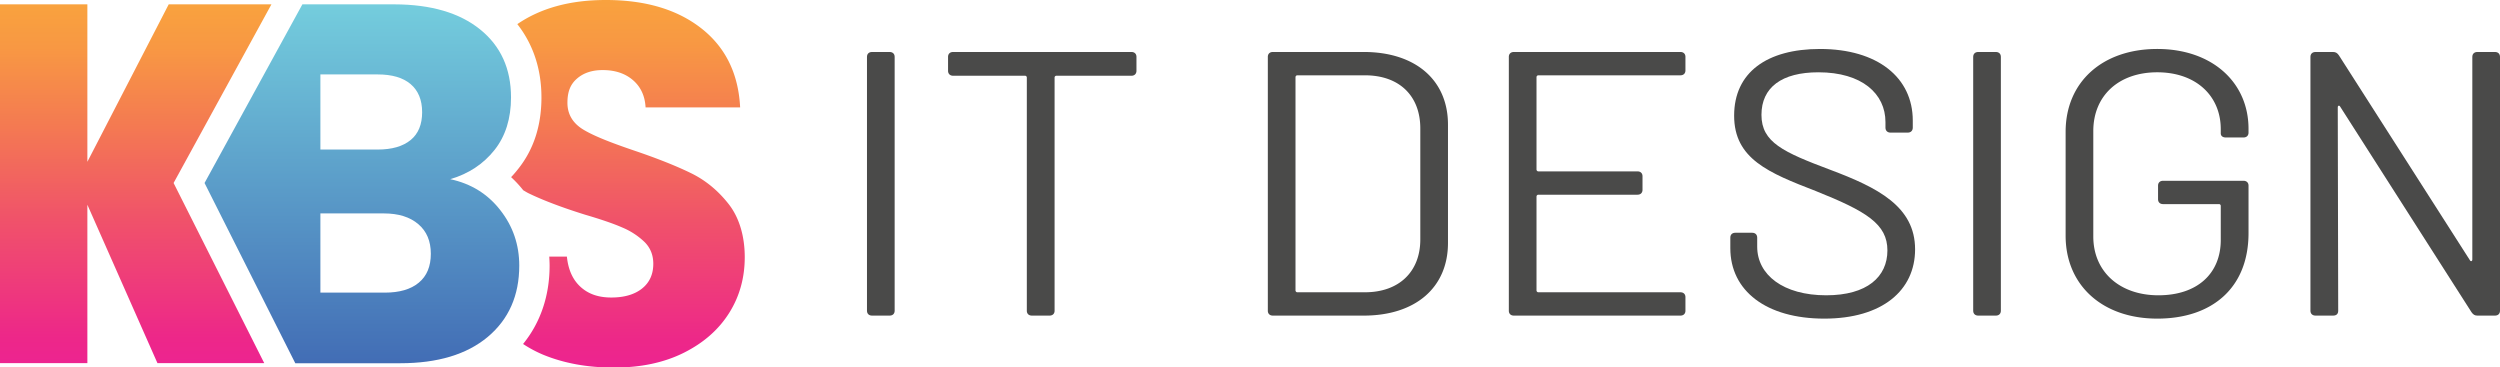
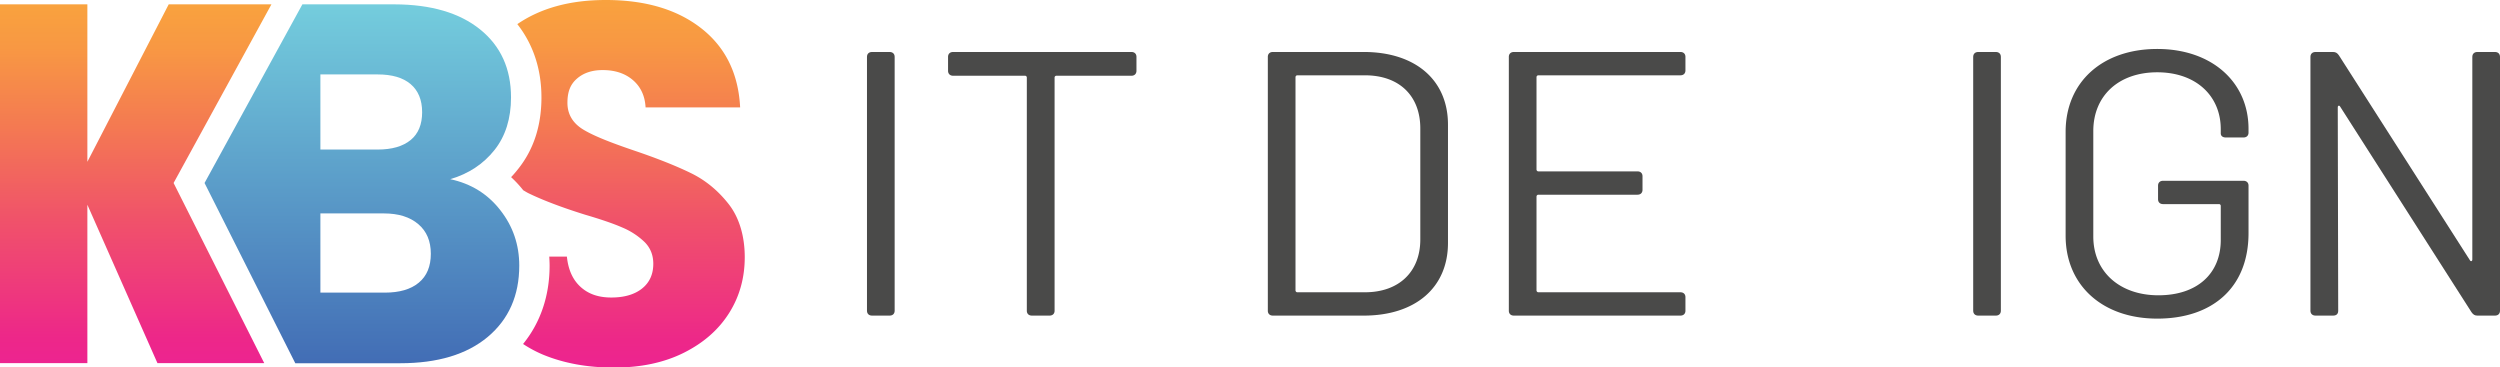
<svg xmlns="http://www.w3.org/2000/svg" xmlns:xlink="http://www.w3.org/1999/xlink" id="Layer_1" data-name="Layer 1" viewBox="0 0 2818.4 414.3">
  <defs>
    <style>.cls-1{fill:url(#linear-gradient);}.cls-2{fill:url(#linear-gradient-2);}.cls-3{fill:url(#linear-gradient-3);}.cls-4{fill:#4a4a49;}</style>
    <linearGradient id="linear-gradient" x1="590.27" y1="193.74" x2="590.27" y2="598.26" gradientUnits="userSpaceOnUse">
      <stop offset="0" stop-color="#74cddd" />
      <stop offset="1" stop-color="#426db5" />
    </linearGradient>
    <linearGradient id="linear-gradient-2" x1="153.01" y1="4.9" x2="153.01" y2="409.42" gradientUnits="userSpaceOnUse">
      <stop offset="0" stop-color="#f9a23e" />
      <stop offset="0.12" stop-color="#f89843" />
      <stop offset="0.33" stop-color="#f47b51" />
      <stop offset="0.6" stop-color="#f0526a" />
      <stop offset="0.93" stop-color="#ed2789" />
      <stop offset="1" stop-color="#ed2490" />
    </linearGradient>
    <linearGradient id="linear-gradient-3" x1="890.2" y1="188.84" x2="890.2" y2="603.16" xlink:href="#linear-gradient-2" />
  </defs>
  <title>KBS_logo_v1.0</title>
  <path class="cls-1" d="M746.3,425.7q-21.3-27.4-56.4-34.9c20.7-6.1,37.3-17.1,49.8-32.8s18.7-35.6,18.7-59.4q0-48.5-34.8-76.6t-96.5-28.3H523.2L412.9,395.1,515.2,598.3H633.4q63.3,0,98.8-29.7c23.6-19.8,35.5-46.6,35.5-80.4C767.7,464.8,760.6,443.9,746.3,425.7Zm-202.8-153H608c16.2,0,28.6,3.6,37.2,10.9s13,17.9,13,31.7-4.3,24.3-13,31.4-21,10.7-37.2,10.7H543.5ZM654.4,507.5c-9,7.5-21.8,11.2-38.3,11.2H543.5V429.4H615c16.5,0,29.4,4,38.9,12.1S668,460.7,668,474.9,663.5,500,654.4,507.5Z" transform="translate(-182.3 -188.8)" />
  <polygon class="cls-2" points="306 4.9 227.8 4.9 190.2 4.9 98.5 182.4 98.5 4.9 0 4.9 0 409.4 98.5 409.4 98.5 230.8 177.5 409.4 227.8 409.4 297.9 409.4 195.7 206.3 306 4.9" />
  <path class="cls-3" d="M1004.1,419.3c-11.9-15.3-26.1-27.1-42.4-35.1s-37.5-16.5-63.7-25.4-45.3-16.3-57.6-23.6S822,317.7,822,304.7s3.6-21.1,10.9-27.4,16.9-9.5,28.8-9.5c13.9,0,25.2,3.7,34,11.2s13.7,17.8,14.4,30.9h106.6q-2.9-57.1-43.7-89.1t-107.8-32c-40.3,0-73.4,9.2-99.7,27.2,17.8,22.7,27.2,50.7,27.2,82.6s-8.8,58.8-26.2,80.6a118.6,118.6,0,0,1-8,9.3,129.1,129.1,0,0,1,13.7,14.8c2,1.1,3.9,2.4,6,3.4q24.8,12,63.9,24.2c18.1,5.3,32,10.1,41.8,14.4a81.2,81.2,0,0,1,24.8,16.1c6.7,6.5,10.1,14.8,10.1,24.8,0,11.9-4.3,21.2-12.7,27.9s-20,10.1-34.6,10.1-25.7-3.9-34.5-11.8-14.1-19.3-15.6-34.3H801.5c.2,3.3.4,6.7.4,10.1,0,34.3-10.4,64.4-29.9,88.4a138.5,138.5,0,0,0,22.9,12.2q35.1,14.4,79.5,14.4c30.3,0,56.7-5.6,79-16.8s39.2-26.1,51-44.9,17.5-39.8,17.5-62.8S1016,434.7,1004.1,419.3Z" transform="translate(-182.3 -188.8)" />
  <path class="cls-4" d="M1159.7,539.1V252.9c0-3.4,2.2-5.5,5.7-5.5h19.8c3.5,0,5.7,2.1,5.7,5.5V539.1c0,3.4-2.2,5.5-5.7,5.5h-19.8C1161.9,544.6,1159.7,542.5,1159.7,539.1Z" transform="translate(-182.3 -188.8)" />
  <path class="cls-4" d="M1463.5,252.9v15.7c0,3.4-2.2,5.6-5.7,5.6h-84.4a2,2,0,0,0-2.2,2.1V539.1c0,3.4-2.2,5.5-5.8,5.5h-19.7c-3.6,0-5.8-2.1-5.8-5.5V276.3a2,2,0,0,0-2.2-2.1h-80.8c-3.6,0-5.8-2.2-5.8-5.6V252.9c0-3.4,2.2-5.5,5.8-5.5h200.9C1461.3,247.4,1463.5,249.5,1463.5,252.9Z" transform="translate(-182.3 -188.8)" />
  <path class="cls-4" d="M1611.6,539.1V252.9c0-3.4,2.2-5.5,5.7-5.5h102.4c58.1,0,95,31.4,95,82V462.6c0,50.6-36.9,82-95,82H1617.3C1613.8,544.6,1611.6,542.5,1611.6,539.1Zm33.4-20.8h76.1c38.2,0,62.4-23,62.4-59.5V333.6c0-36.9-23.8-59.9-62.4-59.9H1645a2.1,2.1,0,0,0-2.2,2.2V516.1A2.1,2.1,0,0,0,1645,518.3Z" transform="translate(-182.3 -188.8)" />
  <path class="cls-4" d="M2076.7,273.7h-160a2.1,2.1,0,0,0-2.2,2.2v104a2.1,2.1,0,0,0,2.2,2.1h111.6c3.5,0,5.7,2.1,5.7,5.5v15.3c0,3.4-2.2,5.5-5.7,5.5H1916.7a2.1,2.1,0,0,0-2.2,2.1V516.1a2.1,2.1,0,0,0,2.2,2.2h160c3.5,0,5.7,2.1,5.7,5.5v15.3c0,3.4-2.2,5.5-5.7,5.5H1889c-3.5,0-5.7-2.1-5.7-5.5V252.9c0-3.4,2.2-5.5,5.7-5.5h187.7c3.5,0,5.7,2.1,5.7,5.5v15.3C2082.4,271.6,2080.2,273.7,2076.7,273.7Z" transform="translate(-182.3 -188.8)" />
-   <path class="cls-4" d="M2133,468.6V456.7c0-3.4,2.1-5.5,5.7-5.5h18.9c3.5,0,5.7,2.1,5.7,5.5v10.2c0,31.8,29.4,54.8,77.8,54.8,46.1,0,69-20.8,69-50.6s-23.7-44.1-80.9-67c-52.7-20.4-91.9-36.1-91.9-84.9s37-75.2,96.8-75.2c65,0,104.6,32.3,104.6,80.7v8c0,3.4-2.2,5.6-5.7,5.6h-19.4c-3.5,0-5.7-2.2-5.7-5.6v-6.3c0-31.9-26.4-56.1-75.6-56.1-41.3,0-64.2,17-64.2,48s24.6,42,77.8,62,95.4,41.2,95.4,89.6c0,46.2-36.9,78.1-102.4,78.1S2133,516.6,2133,468.6Z" transform="translate(-182.3 -188.8)" />
  <path class="cls-4" d="M2406.8,539.1V252.9c0-3.4,2.2-5.5,5.7-5.5h19.8c3.5,0,5.7,2.1,5.7,5.5V539.1c0,3.4-2.2,5.5-5.7,5.5h-19.8C2409,544.6,2406.8,542.5,2406.8,539.1Z" transform="translate(-182.3 -188.8)" />
  <path class="cls-4" d="M2511,454.6V337.4c0-56,41.3-93.4,103.3-93.4s102.9,37.8,102.9,90v4.3c0,3.4-2.2,5.5-5.8,5.5h-19.7c-3.6,0-5.8-1.7-5.8-4.7v-4.7c0-37.7-28.1-64.1-71.6-64.1s-72.1,26.4-72.1,66.3V455.4c0,39.9,29.9,66.3,73.4,66.3s70.3-24.2,70.3-62.4V421a2,2,0,0,0-2.2-2.1h-62.8c-3.5,0-5.7-2.1-5.7-5.5V398.1c0-3.4,2.2-5.5,5.7-5.5h90.5c3.6,0,5.8,2.1,5.8,5.5v53.5c0,61.6-40.9,96.4-102.9,96.4S2511,510.2,2511,454.6Z" transform="translate(-182.3 -188.8)" />
  <path class="cls-4" d="M2787,539.1V252.9c0-3.4,2.2-5.5,5.8-5.5h19.7c3.1,0,4.9,1.3,6.6,3.8l147.7,231c.9,1.7,2.7,1.2,2.7-.9V252.9c0-3.4,2.2-5.5,5.7-5.5H2995c3.5,0,5.7,2.1,5.7,5.5V539.1c0,3.4-2.2,5.5-5.7,5.5h-19.8c-3.1,0-4.8-1.3-6.6-3.8L2820.5,309c-.9-1.7-2.7-1.3-2.7.8l.5,229.3c0,3.8-2.2,5.5-5.8,5.5h-19.7C2789.2,544.6,2787,542.5,2787,539.1Z" transform="translate(-182.3 -188.8)" />
</svg>